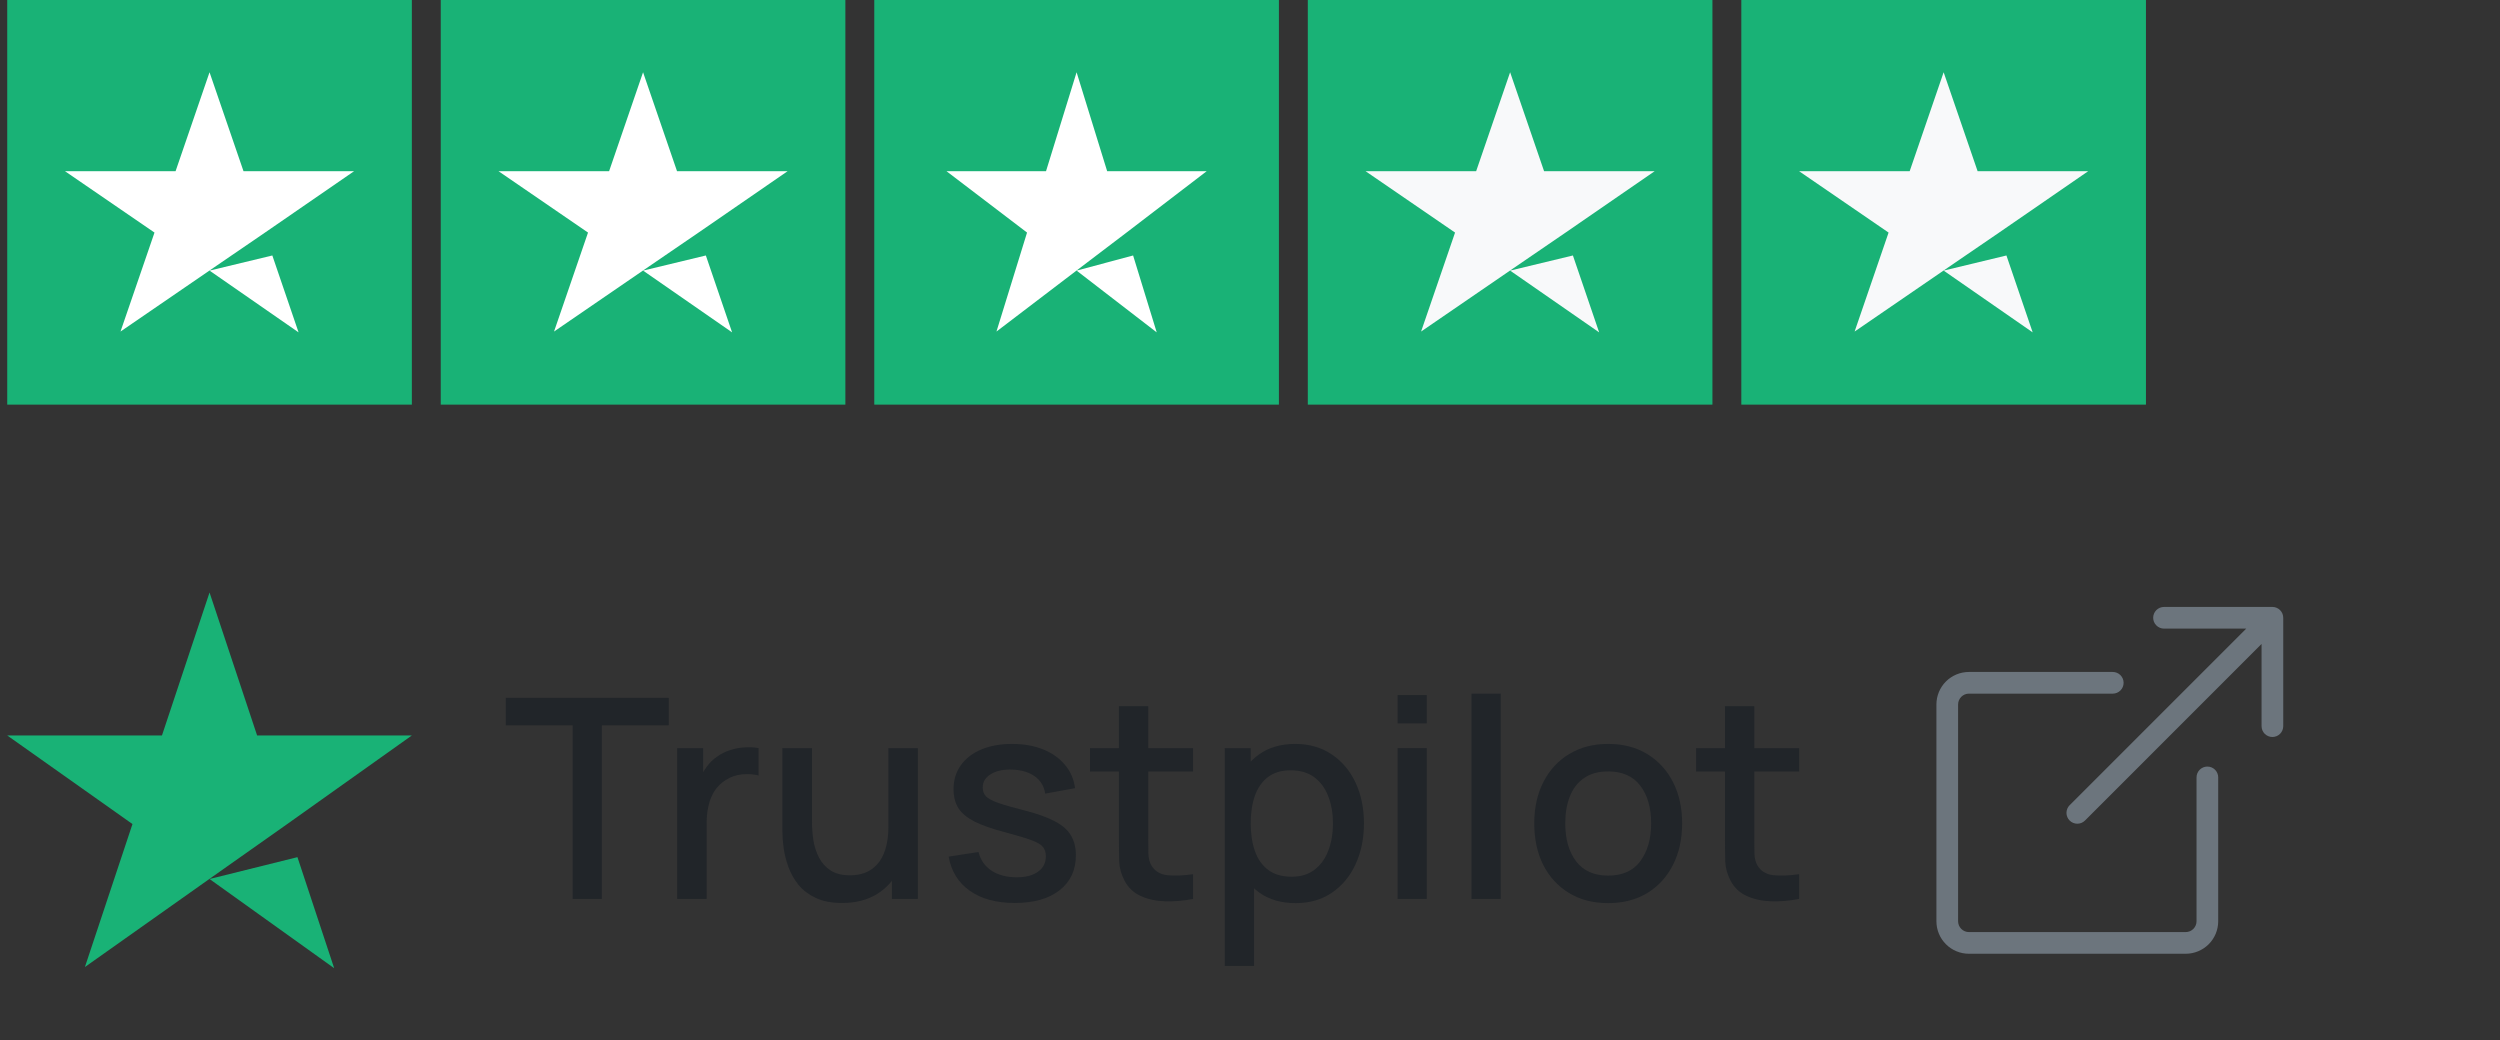
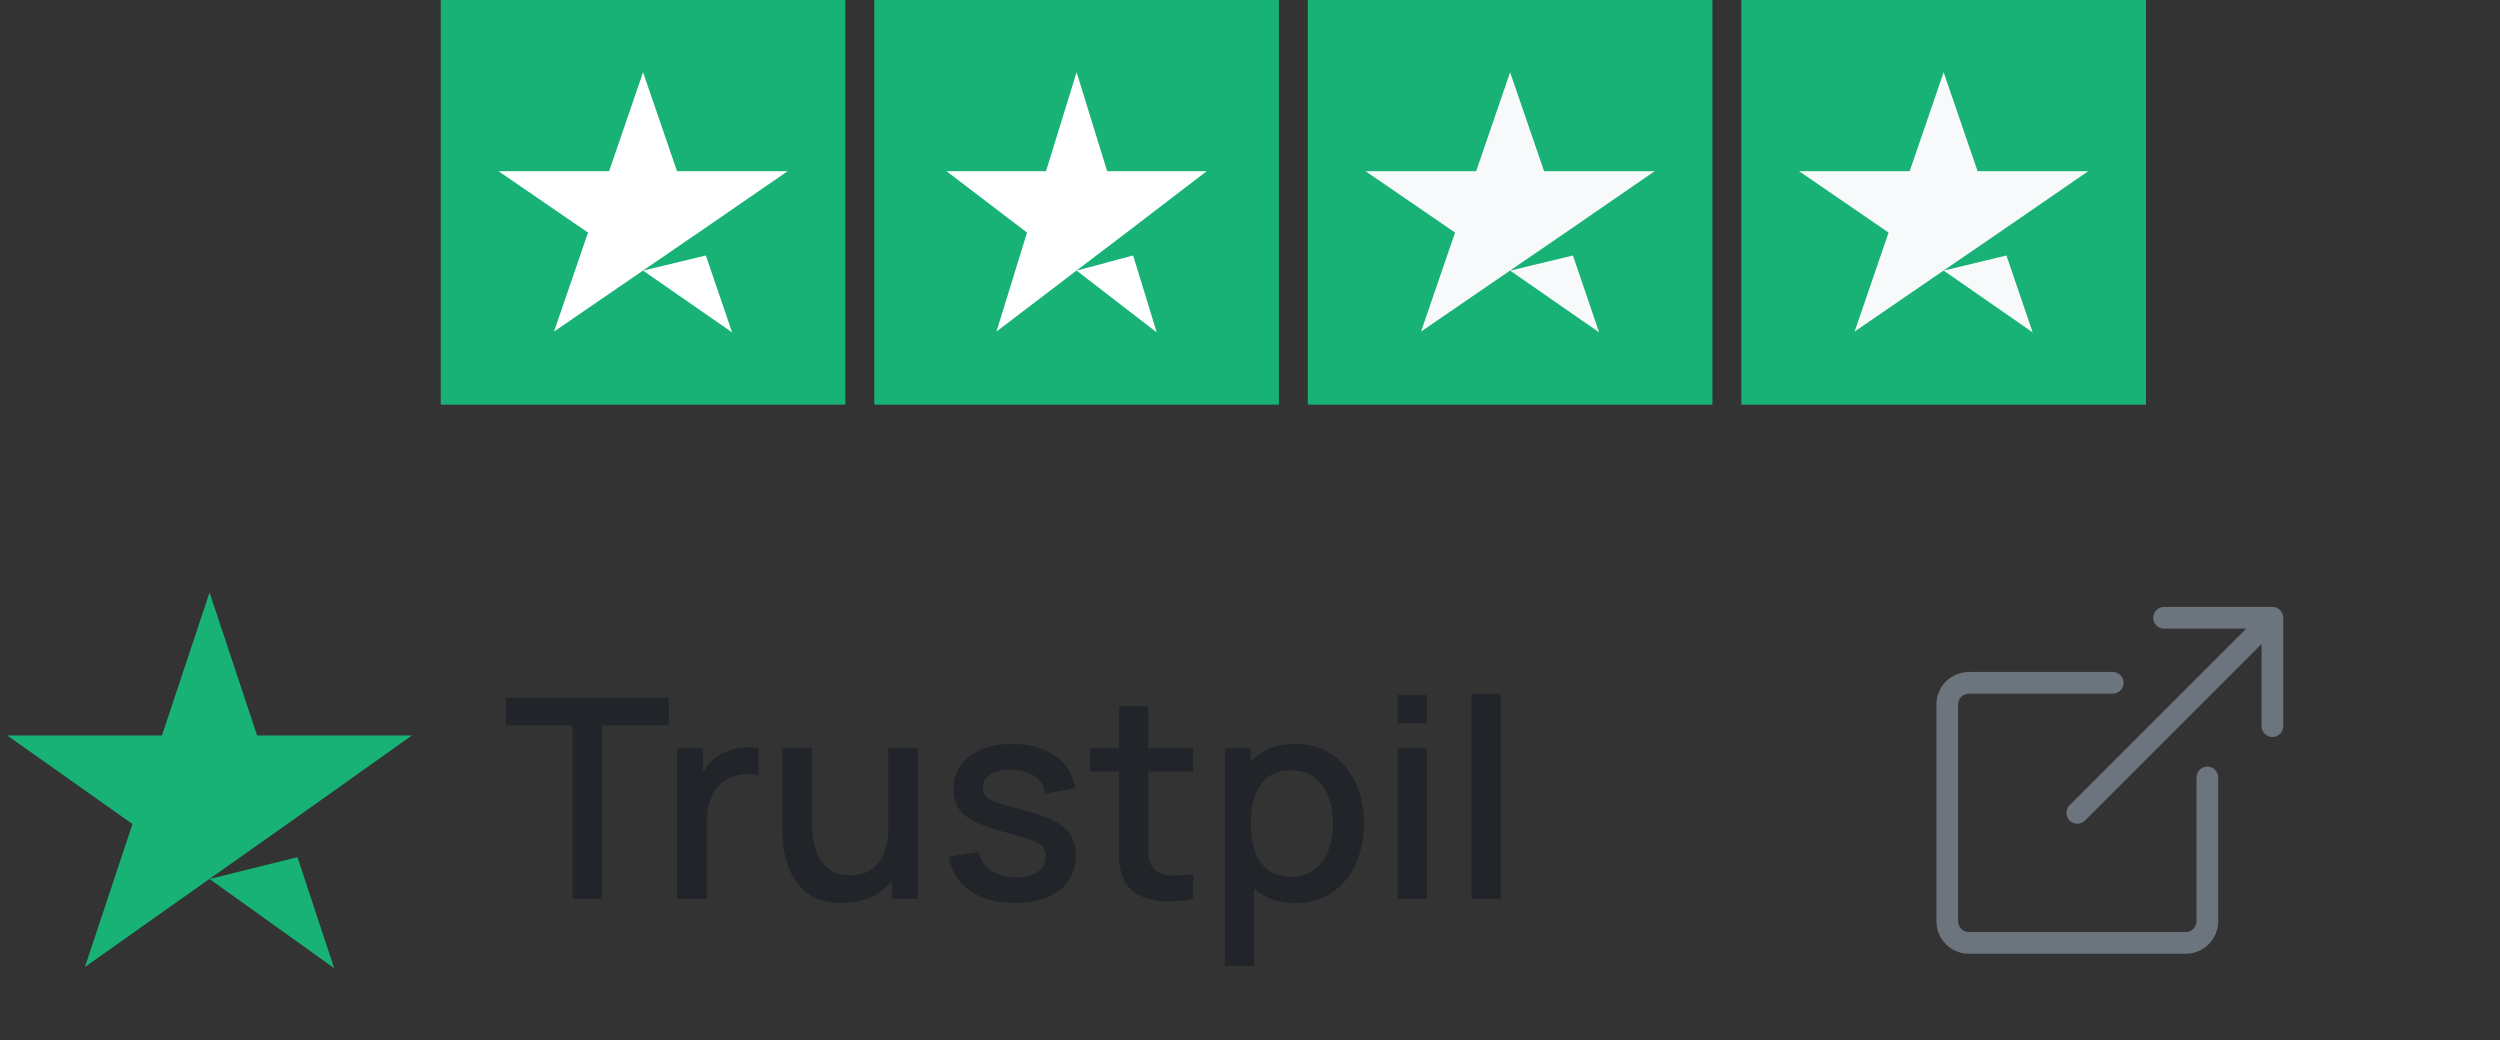
<svg xmlns="http://www.w3.org/2000/svg" width="173" height="72" viewBox="0 0 173 72" fill="none">
  <rect x="0" y="0" width="173" height="72" fill="#333333" stroke="none" />
-   <path d="M28.5 0H0.5V28H28.5V0Z" fill="#19B276" />
  <path d="M58.5 0H30.5V28H58.5V0Z" fill="#19B276" />
  <path d="M88.5 0H60.5V28H88.5V0Z" fill="#19B276" />
  <path d="M118.5 0H90.5V28H118.5V0Z" fill="#19B276" />
  <path d="M148.5 0H120.5V28H148.5V0Z" fill="#19B276" />
-   <path d="M14.5 18.726L18.845 17.679L20.661 23L14.5 18.726ZM24.5 11.849H16.851L14.5 5L12.149 11.849H4.5L10.691 16.094L8.339 22.943L14.53 18.698L18.339 16.094L24.5 11.849Z" fill="white" />
  <path d="M44.5 18.726L48.845 17.679L50.661 23L44.5 18.726ZM54.5 11.849H46.851L44.5 5L42.149 11.849H34.5L40.691 16.094L38.339 22.943L44.53 18.698L48.339 16.094L54.5 11.849Z" fill="white" />
  <path d="M74.5 18.726L78.411 17.679L80.045 23L74.5 18.726ZM83.5 11.849H76.616L74.5 5L72.384 11.849H65.5L71.071 16.094L68.955 22.943L74.527 18.698L77.955 16.094L83.5 11.849Z" fill="white" />
  <path d="M104.5 18.726L108.845 17.679L110.661 23L104.5 18.726ZM114.5 11.849H106.851L104.5 5L102.149 11.849H94.5L100.69 16.094L98.339 22.943L104.53 18.698L108.339 16.094L114.5 11.849Z" fill="#F8F9FA" />
  <path d="M134.5 18.726L138.845 17.679L140.661 23L134.5 18.726ZM144.5 11.849H136.851L134.5 5L132.149 11.849H124.5L130.69 16.094L128.339 22.943L134.53 18.698L138.339 16.094L144.5 11.849Z" fill="#F8F9FA" />
  <path d="M14.5 60.827L20.583 59.315L23.125 67L14.5 60.827ZM28.5 50.893H17.792L14.5 41L11.208 50.893H0.5L9.167 57.025L5.875 66.918L14.542 60.786L19.875 57.025L28.5 50.893Z" fill="#19B276" />
-   <path d="M124.5 62.206C123.843 62.334 123.199 62.389 122.567 62.37C121.936 62.35 121.372 62.228 120.876 62.003C120.38 61.777 120.006 61.423 119.755 60.94C119.53 60.508 119.407 60.07 119.388 59.625C119.375 59.174 119.369 58.665 119.369 58.099V48.87H121.398V58.002C121.398 58.421 121.401 58.785 121.408 59.094C121.42 59.403 121.488 59.664 121.611 59.877C121.842 60.276 122.21 60.505 122.712 60.563C123.221 60.614 123.817 60.592 124.5 60.495V62.206ZM117.368 53.392V51.769H124.5V53.392H117.368Z" fill="#212529" />
-   <path d="M111.282 62.496C110.239 62.496 109.334 62.261 108.567 61.79C107.8 61.32 107.208 60.672 106.789 59.848C106.376 59.017 106.17 58.06 106.17 56.978C106.17 55.889 106.383 54.932 106.808 54.108C107.233 53.276 107.829 52.632 108.596 52.175C109.363 51.711 110.258 51.479 111.282 51.479C112.326 51.479 113.231 51.714 113.998 52.184C114.765 52.655 115.357 53.302 115.776 54.127C116.195 54.952 116.404 55.902 116.404 56.978C116.404 58.066 116.192 59.026 115.766 59.858C115.348 60.682 114.755 61.33 113.988 61.8C113.222 62.264 112.32 62.496 111.282 62.496ZM111.282 60.592C112.281 60.592 113.025 60.257 113.515 59.587C114.011 58.91 114.259 58.041 114.259 56.978C114.259 55.889 114.008 55.019 113.505 54.368C113.009 53.711 112.268 53.383 111.282 53.383C110.606 53.383 110.049 53.537 109.611 53.847C109.172 54.149 108.847 54.571 108.635 55.113C108.422 55.647 108.316 56.269 108.316 56.978C108.316 58.073 108.567 58.949 109.069 59.606C109.572 60.263 110.31 60.592 111.282 60.592Z" fill="#212529" />
  <path d="M101.828 62.206V48H103.848V62.206H101.828Z" fill="#212529" />
  <path d="M96.713 50.058V48.097H98.733V50.058H96.713ZM96.713 62.206V51.769H98.733V62.206H96.713Z" fill="#212529" />
  <path d="M89.661 62.496C88.662 62.496 87.825 62.254 87.148 61.771C86.472 61.281 85.96 60.621 85.612 59.79C85.264 58.959 85.09 58.021 85.09 56.978C85.09 55.934 85.261 54.997 85.602 54.166C85.95 53.334 86.459 52.681 87.129 52.204C87.805 51.721 88.636 51.479 89.622 51.479C90.602 51.479 91.445 51.721 92.154 52.204C92.869 52.681 93.42 53.334 93.807 54.166C94.193 54.99 94.386 55.928 94.386 56.978C94.386 58.021 94.193 58.962 93.807 59.8C93.427 60.631 92.882 61.288 92.174 61.771C91.471 62.254 90.634 62.496 89.661 62.496ZM84.752 66.844V51.769H86.549V59.278H86.781V66.844H84.752ZM89.381 60.669C90.025 60.669 90.556 60.505 90.975 60.176C91.4 59.848 91.716 59.407 91.922 58.852C92.135 58.292 92.241 57.667 92.241 56.978C92.241 56.295 92.135 55.676 91.922 55.122C91.716 54.568 91.397 54.127 90.966 53.798C90.534 53.47 89.983 53.305 89.313 53.305C88.682 53.305 88.16 53.46 87.748 53.769C87.342 54.078 87.039 54.51 86.839 55.064C86.646 55.618 86.549 56.256 86.549 56.978C86.549 57.699 86.646 58.337 86.839 58.891C87.032 59.445 87.338 59.88 87.757 60.196C88.176 60.511 88.717 60.669 89.381 60.669Z" fill="#212529" />
-   <path d="M82.561 62.206C81.904 62.334 81.26 62.389 80.628 62.37C79.997 62.35 79.433 62.228 78.937 62.003C78.441 61.777 78.067 61.423 77.816 60.94C77.591 60.508 77.468 60.07 77.449 59.625C77.436 59.174 77.43 58.665 77.43 58.099V48.87H79.459V58.002C79.459 58.421 79.462 58.785 79.469 59.094C79.481 59.403 79.549 59.664 79.671 59.877C79.903 60.276 80.271 60.505 80.773 60.563C81.282 60.614 81.878 60.592 82.561 60.495V62.206ZM75.429 53.392V51.769H82.561V53.392H75.429Z" fill="#212529" />
+   <path d="M82.561 62.206C81.904 62.334 81.26 62.389 80.628 62.37C79.997 62.35 79.433 62.228 78.937 62.003C78.441 61.777 78.067 61.423 77.816 60.94C77.591 60.508 77.468 60.07 77.449 59.625V48.87H79.459V58.002C79.459 58.421 79.462 58.785 79.469 59.094C79.481 59.403 79.549 59.664 79.671 59.877C79.903 60.276 80.271 60.505 80.773 60.563C81.282 60.614 81.878 60.592 82.561 60.495V62.206ZM75.429 53.392V51.769H82.561V53.392H75.429Z" fill="#212529" />
  <path d="M70.218 62.486C68.949 62.486 67.915 62.206 67.116 61.645C66.317 61.085 65.827 60.295 65.647 59.278L67.715 58.959C67.844 59.5 68.14 59.928 68.604 60.244C69.074 60.553 69.657 60.708 70.353 60.708C70.984 60.708 71.477 60.579 71.832 60.321C72.192 60.064 72.373 59.709 72.373 59.258C72.373 58.994 72.308 58.782 72.18 58.62C72.057 58.453 71.796 58.295 71.397 58.147C70.997 57.999 70.388 57.815 69.57 57.596C68.675 57.364 67.963 57.116 67.435 56.852C66.913 56.581 66.539 56.269 66.314 55.915C66.095 55.554 65.985 55.119 65.985 54.61C65.985 53.979 66.153 53.428 66.488 52.958C66.823 52.487 67.293 52.123 67.898 51.866C68.51 51.608 69.226 51.479 70.044 51.479C70.843 51.479 71.555 51.605 72.18 51.856C72.805 52.107 73.31 52.465 73.697 52.929C74.083 53.386 74.315 53.924 74.392 54.542L72.325 54.919C72.254 54.417 72.019 54.021 71.619 53.731C71.22 53.441 70.701 53.283 70.063 53.257C69.451 53.231 68.955 53.334 68.575 53.566C68.195 53.792 68.005 54.104 68.005 54.504C68.005 54.736 68.076 54.932 68.217 55.093C68.366 55.254 68.649 55.409 69.068 55.557C69.487 55.705 70.105 55.882 70.923 56.089C71.799 56.314 72.495 56.565 73.011 56.842C73.526 57.113 73.893 57.438 74.112 57.818C74.338 58.192 74.451 58.646 74.451 59.181C74.451 60.212 74.074 61.02 73.32 61.607C72.573 62.193 71.538 62.486 70.218 62.486Z" fill="#212529" />
  <path d="M58.269 62.486C57.547 62.486 56.942 62.37 56.452 62.138C55.962 61.906 55.563 61.603 55.254 61.23C54.951 60.849 54.719 60.437 54.558 59.993C54.397 59.548 54.287 59.113 54.229 58.688C54.171 58.263 54.142 57.889 54.142 57.567V51.769H56.191V56.9C56.191 57.306 56.223 57.725 56.288 58.157C56.359 58.582 56.487 58.978 56.674 59.345C56.868 59.712 57.135 60.009 57.476 60.234C57.824 60.46 58.275 60.572 58.829 60.572C59.19 60.572 59.532 60.514 59.854 60.398C60.176 60.276 60.456 60.083 60.694 59.819C60.939 59.554 61.129 59.207 61.265 58.775C61.406 58.343 61.477 57.818 61.477 57.2L62.733 57.673C62.733 58.62 62.556 59.458 62.202 60.186C61.848 60.907 61.339 61.471 60.675 61.877C60.012 62.283 59.209 62.486 58.269 62.486ZM61.719 62.206V59.191H61.477V51.769H63.516V62.206H61.719Z" fill="#212529" />
  <path d="M46.861 62.206V51.769H48.659V54.301L48.408 53.972C48.536 53.637 48.704 53.331 48.91 53.054C49.116 52.771 49.355 52.539 49.625 52.358C49.889 52.165 50.183 52.017 50.505 51.914C50.833 51.804 51.168 51.74 51.51 51.721C51.851 51.695 52.18 51.711 52.495 51.769V53.663C52.154 53.573 51.774 53.547 51.355 53.586C50.943 53.624 50.563 53.757 50.215 53.982C49.886 54.194 49.625 54.452 49.432 54.755C49.245 55.058 49.11 55.396 49.026 55.77C48.942 56.137 48.901 56.527 48.901 56.939V62.206H46.861Z" fill="#212529" />
  <path d="M39.629 62.206V50.194H35V48.29H46.278V50.194H41.649V62.206H39.629Z" fill="#212529" />
  <g clip-path="url(#clip0_762_52059)">
    <path fill-rule="evenodd" clip-rule="evenodd" d="M146.954 47.25C146.954 47.051 146.875 46.86 146.734 46.72C146.594 46.579 146.403 46.5 146.204 46.5H136.25C135.653 46.5 135.081 46.737 134.659 47.159C134.237 47.581 134 48.153 134 48.75V63.75C134 64.347 134.237 64.919 134.659 65.341C135.081 65.763 135.653 66 136.25 66H151.25C151.847 66 152.419 65.763 152.841 65.341C153.263 64.919 153.5 64.347 153.5 63.75V53.796C153.5 53.597 153.421 53.406 153.28 53.266C153.14 53.125 152.949 53.046 152.75 53.046C152.551 53.046 152.36 53.125 152.22 53.266C152.079 53.406 152 53.597 152 53.796V63.75C152 63.949 151.921 64.14 151.78 64.28C151.64 64.421 151.449 64.5 151.25 64.5H136.25C136.051 64.5 135.86 64.421 135.72 64.28C135.579 64.14 135.5 63.949 135.5 63.75V48.75C135.5 48.551 135.579 48.36 135.72 48.22C135.86 48.079 136.051 48 136.25 48H146.204C146.403 48 146.594 47.921 146.734 47.78C146.875 47.64 146.954 47.449 146.954 47.25Z" fill="#6C757D" />
    <path fill-rule="evenodd" clip-rule="evenodd" d="M158 42.75C158 42.551 157.921 42.36 157.781 42.22C157.64 42.079 157.449 42 157.25 42H149.75C149.551 42 149.361 42.079 149.22 42.22C149.079 42.36 149 42.551 149 42.75C149 42.949 149.079 43.14 149.22 43.28C149.361 43.421 149.551 43.5 149.75 43.5H155.44L143.219 55.719C143.149 55.789 143.094 55.871 143.056 55.963C143.019 56.054 142.999 56.151 142.999 56.25C142.999 56.349 143.019 56.446 143.056 56.537C143.094 56.629 143.149 56.711 143.219 56.781C143.289 56.851 143.372 56.906 143.463 56.944C143.554 56.981 143.652 57.001 143.75 57.001C143.849 57.001 143.946 56.981 144.038 56.944C144.129 56.906 144.211 56.851 144.281 56.781L156.5 44.56V50.25C156.5 50.449 156.579 50.64 156.72 50.78C156.861 50.921 157.051 51 157.25 51C157.449 51 157.64 50.921 157.781 50.78C157.921 50.64 158 50.449 158 50.25V42.75Z" fill="#6C757D" />
  </g>
  <defs>
    <clipPath id="clip0_762_52059">
      <rect width="24" height="24" fill="white" transform="translate(134 42)" />
    </clipPath>
  </defs>
</svg>